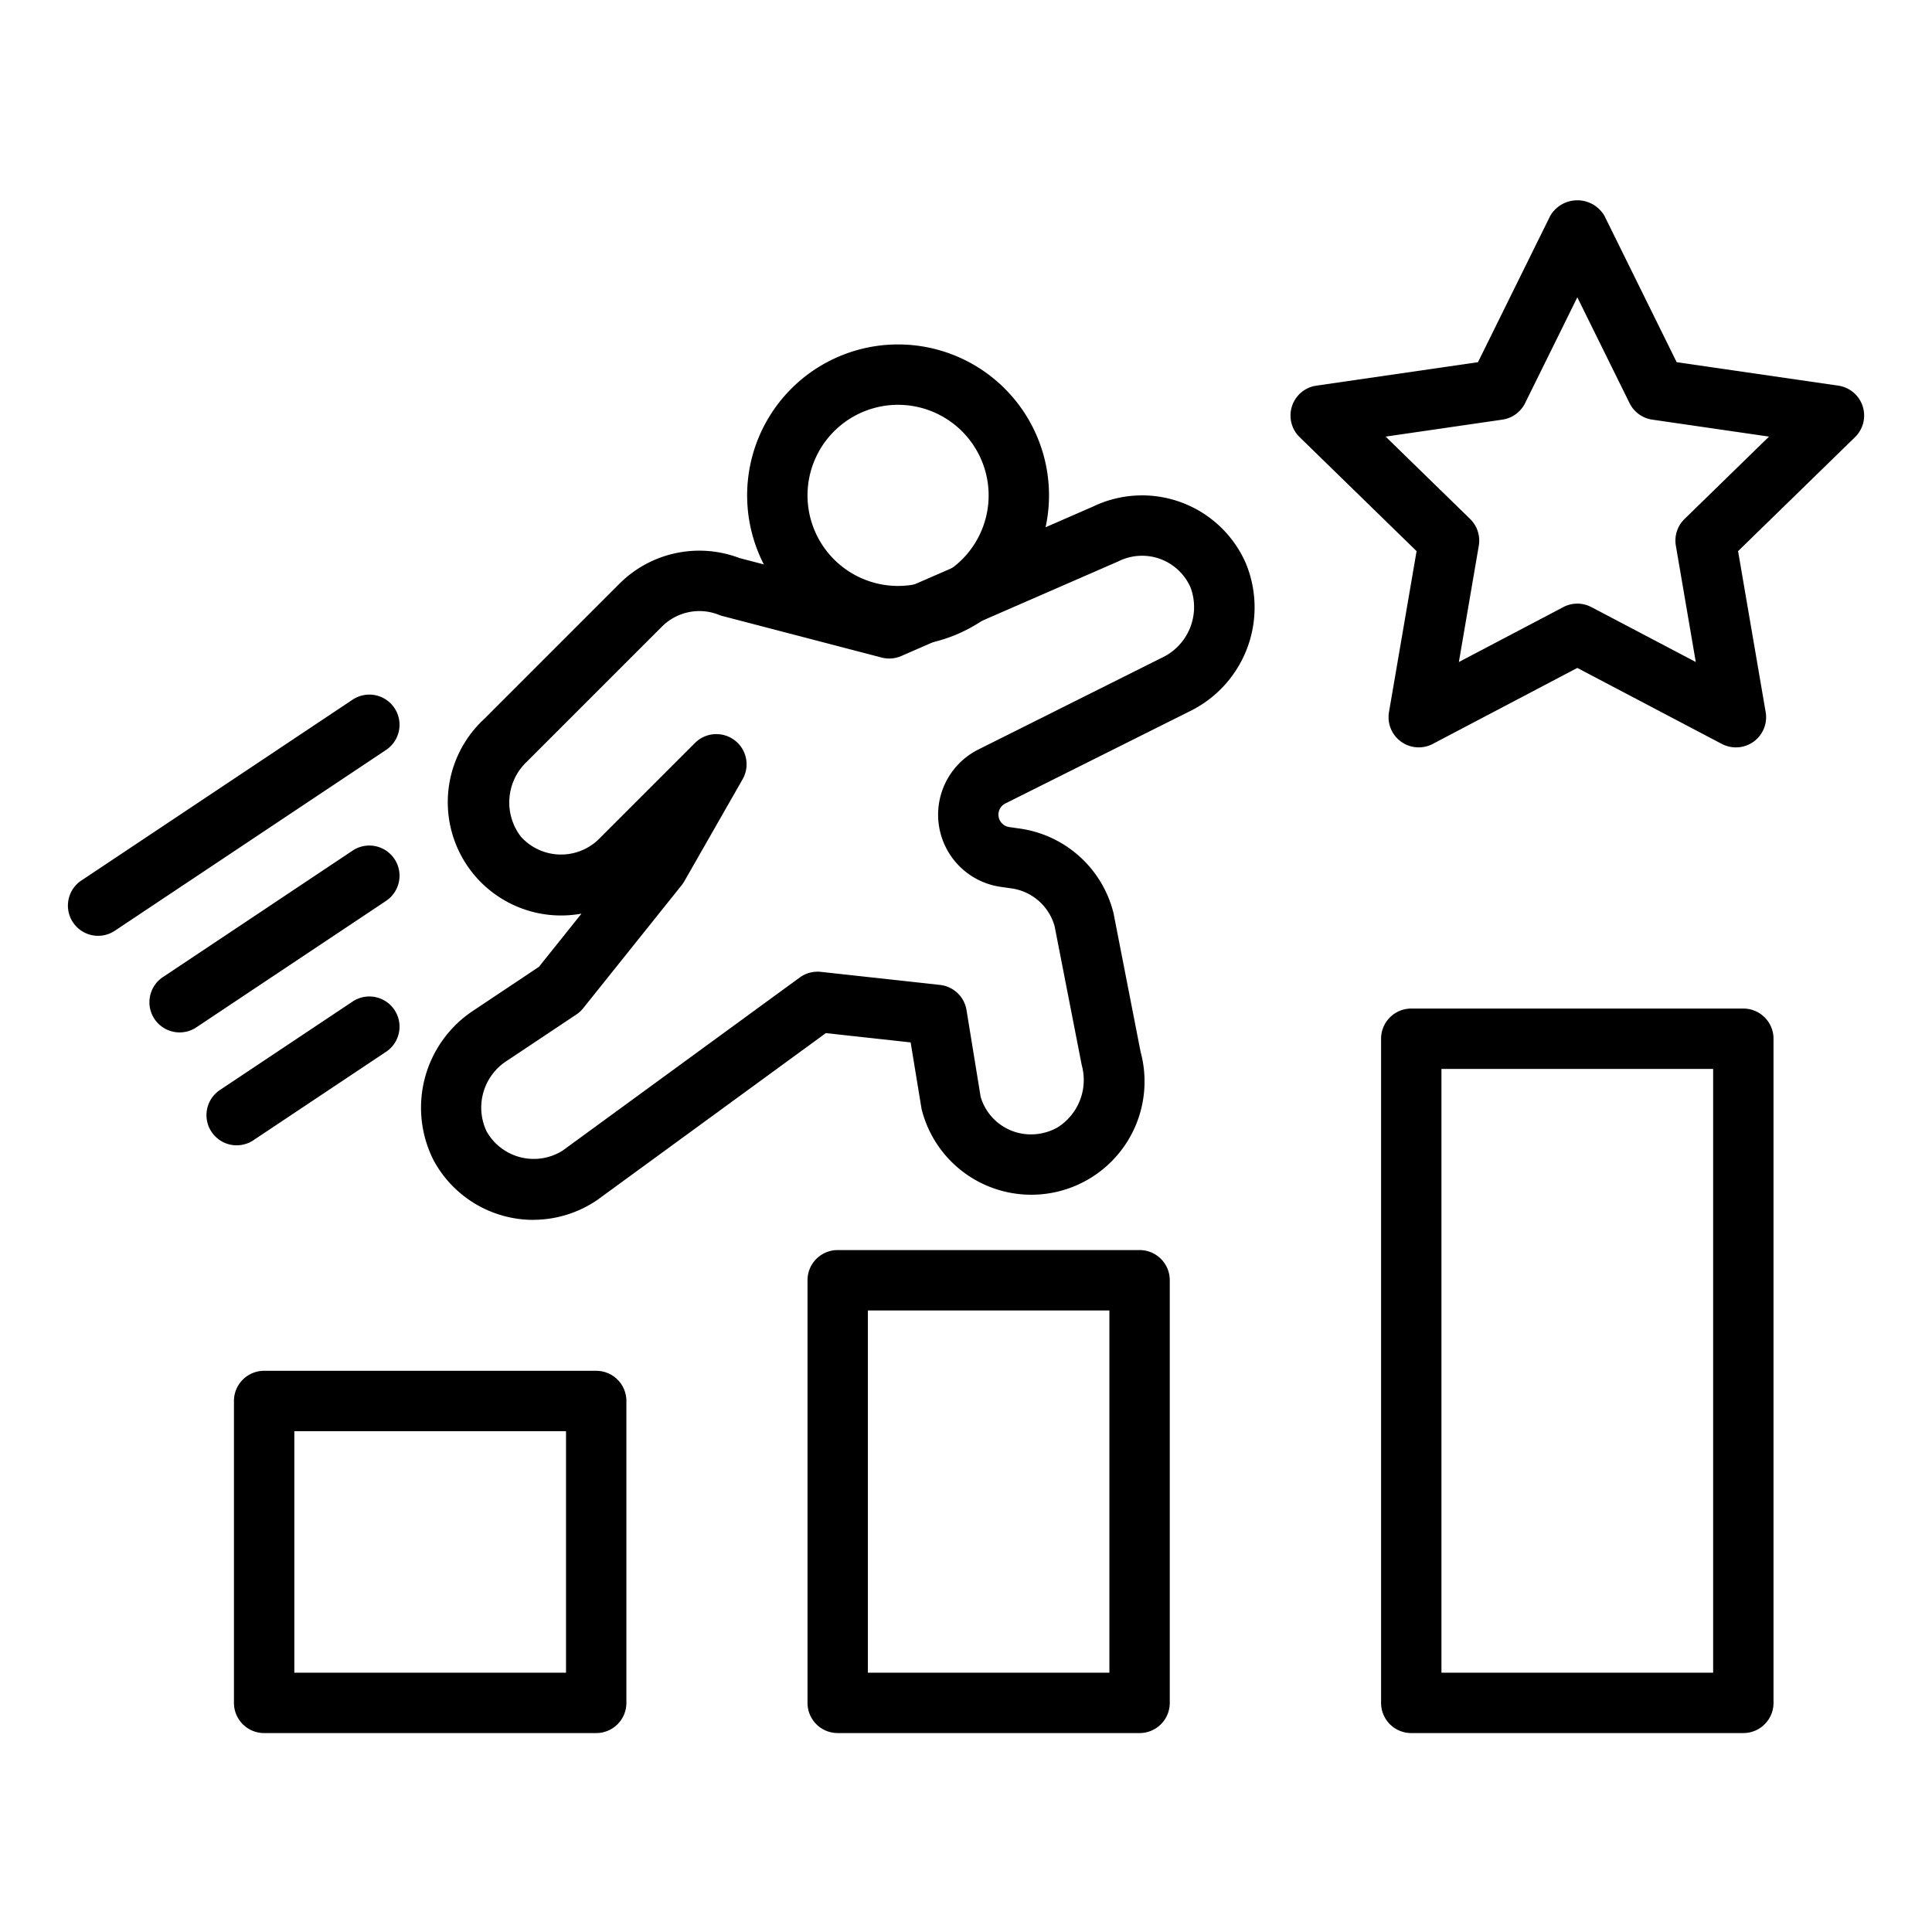
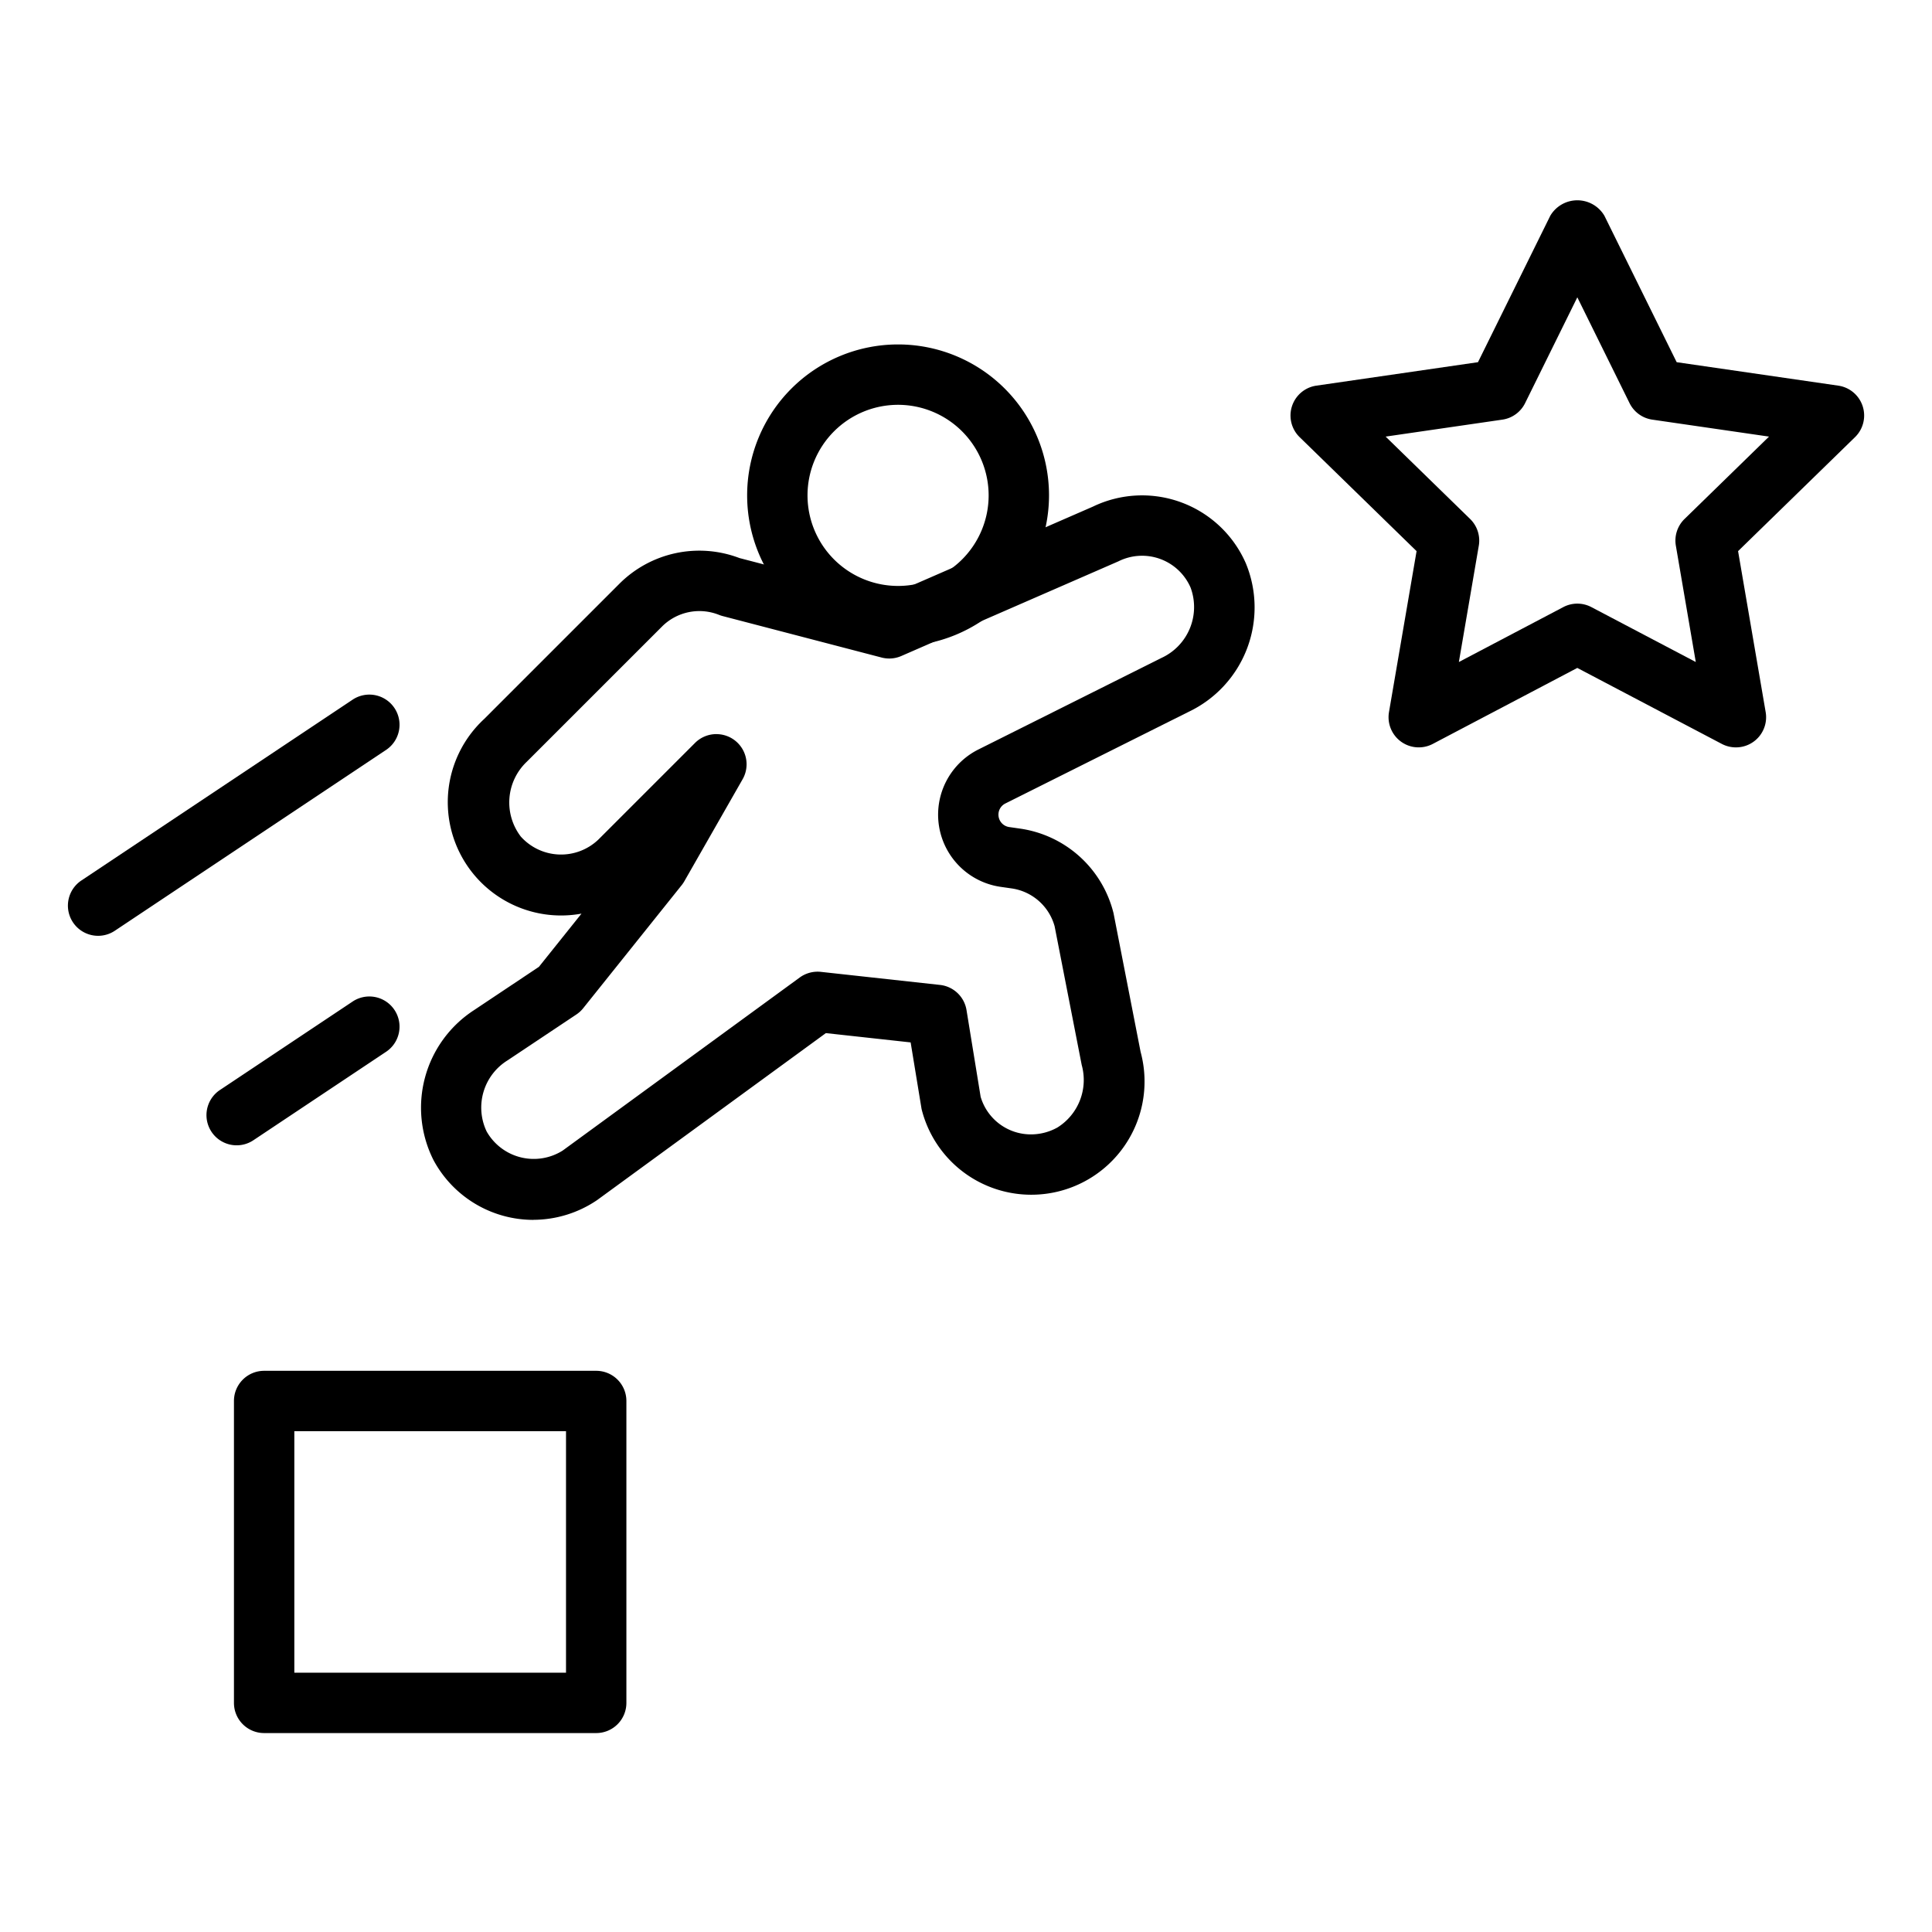
<svg xmlns="http://www.w3.org/2000/svg" id="Icon" height="512" viewBox="0 0 64 64" width="512">
  <path d="m19.75 57.41h-11a.999.999 0 0 1 -1-1v-10a.999.999 0 0 1 1-1h11a.999.999 0 0 1 1 1v10a.999.999 0 0 1 -1 1zm-10-2h9v-8h-9z" />
-   <path d="m37.75 57.41h-10a.999.999 0 0 1 -1-1v-14a.999.999 0 0 1 1-1h10a.999.999 0 0 1 1 1v14a.999.999 0 0 1 -1 1zm-9-2h8v-12h-8z" />
-   <path d="m57.75 57.41h-11a.999.999 0 0 1 -1-1v-22a.999.999 0 0 1 1-1h11a.999.999 0 0 1 1 1v22a.999.999 0 0 1 -1 1zm-10-2h9v-20h-9z" />
  <path d="m29.75 21.41a5 5 0 1 1 5-5 5.006 5.006 0 0 1 -5 5zm0-8a3 3 0 1 0 3 3 3.003 3.003 0 0 0 -3-3z" />
  <path d="m17.669 40.41a3.756 3.756 0 0 1 -3.306-1.975 3.852 3.852 0 0 1 1.337-4.971l2.152-1.436 1.411-1.763a3.753 3.753 0 0 1 -3.229-6.443l4.481-4.481a3.742 3.742 0 0 1 3.98-.855l4.88 1.273 6.828-2.976a3.75 3.75 0 0 1 5.067 1.877 3.829 3.829 0 0 1 -1.897 4.921l-6.069 3.035a.416.416 0 0 0 -.175.165.415.415 0 0 0 .302.616l.349.05a3.736 3.736 0 0 1 3.107 2.803l.897 4.595a3.751 3.751 0 0 1 -3.62 4.732 3.743 3.743 0 0 1 -3.636-2.841l-.362-2.205-2.808-.308-7.577 5.531a3.772 3.772 0 0 1 -2.113.654zm6.062-16.091a.999.999 0 0 1 .868 1.496l-1.928 3.375a1.027 1.027 0 0 1 -.087.129l-3.267 4.082a.993.993 0 0 1 -.227.207l-2.281 1.521a1.839 1.839 0 0 0 -.687 2.355 1.795 1.795 0 0 0 2.516.631l7.854-5.734a1.008 1.008 0 0 1 .699-.187l3.948.433a1 1 0 0 1 .878.833l.468 2.873a1.734 1.734 0 0 0 1.679 1.245 1.792 1.792 0 0 0 .867-.23 1.855 1.855 0 0 0 .802-2.069l-.897-4.594a1.732 1.732 0 0 0 -1.439-1.257l-.349-.05a2.415 2.415 0 0 1 -.738-4.55l6.069-3.035a1.855 1.855 0 0 0 .96-2.33 1.752 1.752 0 0 0 -2.39-.868l-7.192 3.136a.999.999 0 0 1 -.652.051l-5.27-1.375a.969.969 0 0 1 -.117-.039 1.751 1.751 0 0 0 -1.888.387l-4.482 4.481a1.859 1.859 0 0 0 -.195 2.477 1.79 1.79 0 0 0 2.567.101l3.203-3.203a1.0 1 0 0 1 .707-.293z" />
  <path d="m57.503 24.758a1.005 1.005 0 0 1 -.466-.115l-4.787-2.517-4.787 2.517a1 1 0 0 1 -1.451-1.054l.914-5.332-3.874-3.776a1 1 0 0 1 .555-1.706l5.353-.777 2.395-4.851a1.041 1.041 0 0 1 1.793 0l2.394 4.851 5.353.777a1 1 0 0 1 .555 1.706l-3.874 3.776.914 5.332a.999.999 0 0 1 -.985 1.169zm-5.253-4.762a1.002 1.002 0 0 1 .466.115l3.459 1.819-.66-3.853a1.0 1 0 0 1 .287-.885l2.799-2.729-3.867-.562a.999.999 0 0 1 -.753-.547l-1.73-3.505-1.73 3.505a.999.999 0 0 1 -.753.547l-3.867.562 2.799 2.729a1.0 1 0 0 1 .287.885l-.66 3.853 3.459-1.819a1.002 1.002 0 0 1 .466-.115z" />
  <path d="m3.251 31a1 1 0 0 1 -.556-1.832l9-6a1 1 0 0 1 1.109 1.664l-9 6a.996.996 0 0 1 -.554.168z" />
-   <path d="m5.951 34.2a1 1 0 0 1 -.556-1.832l6.3-4.2a1 1 0 0 1 1.109 1.664l-6.3 4.2a.999.999 0 0 1 -.554.168z" />
  <path d="m7.841 37.94a1 1 0 0 1 -.556-1.832l4.41-2.94a1 1 0 0 1 1.109 1.664l-4.41 2.94a.999.999 0 0 1 -.554.168z" />
</svg>